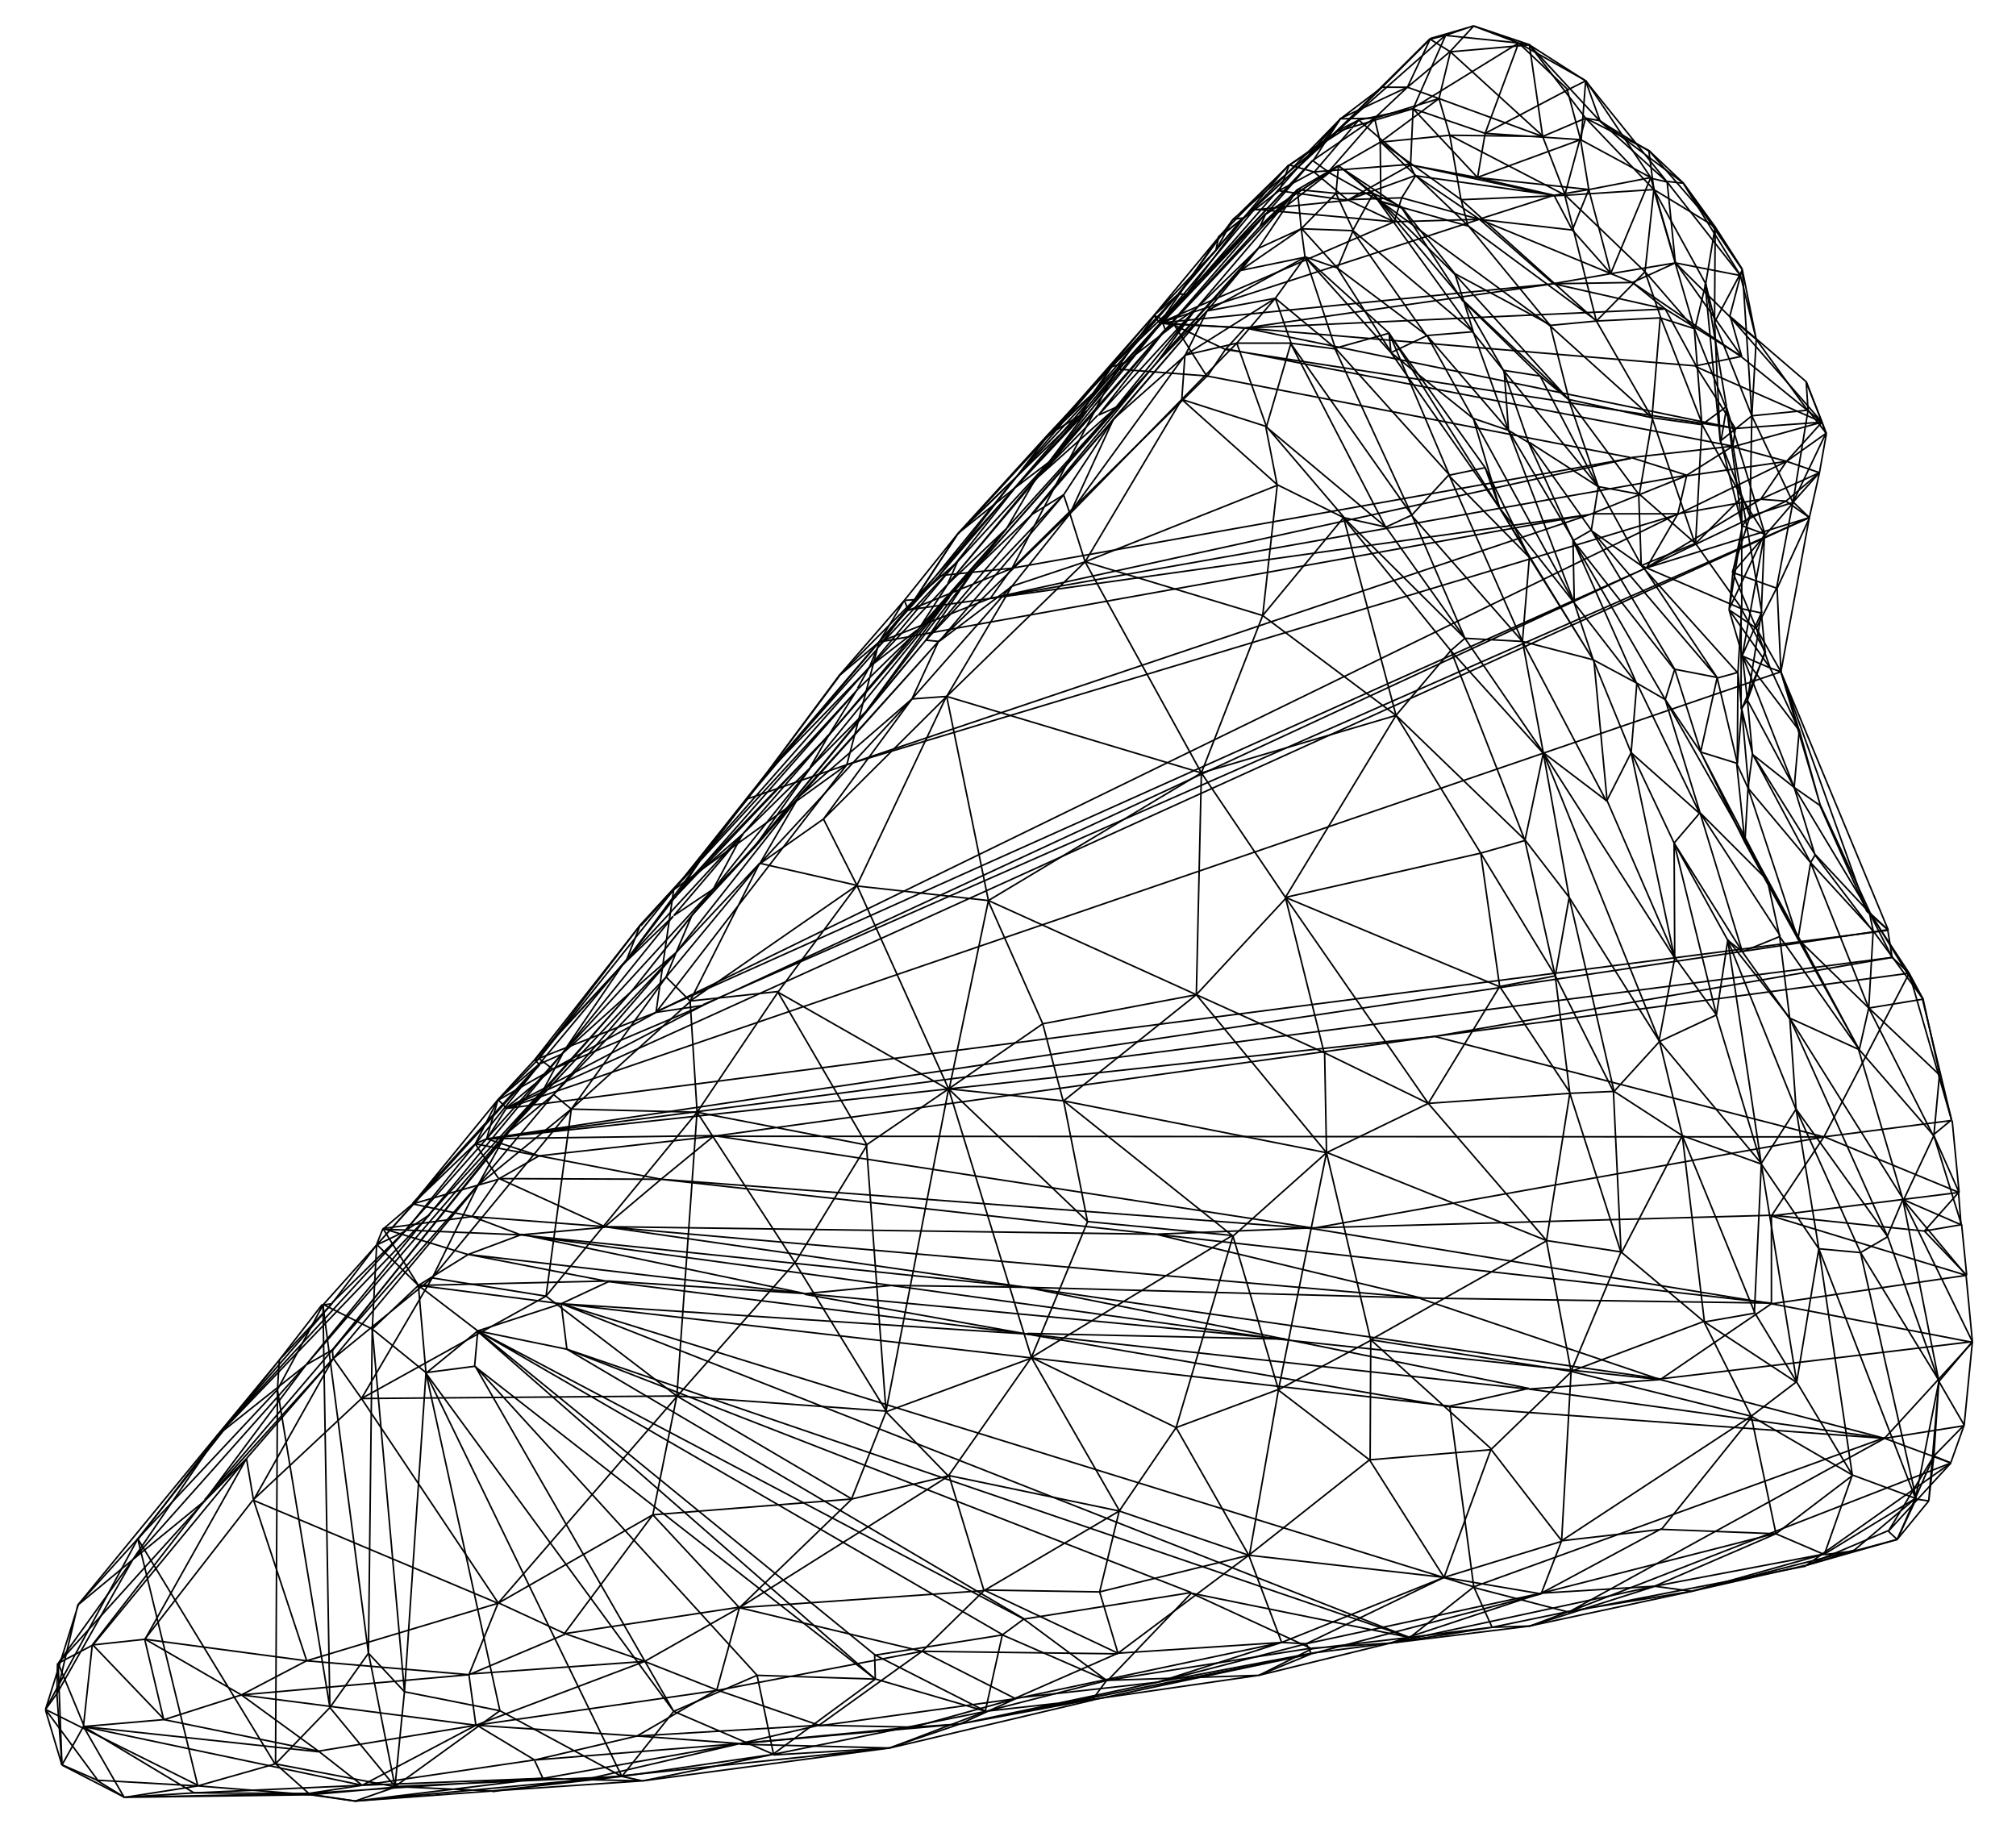
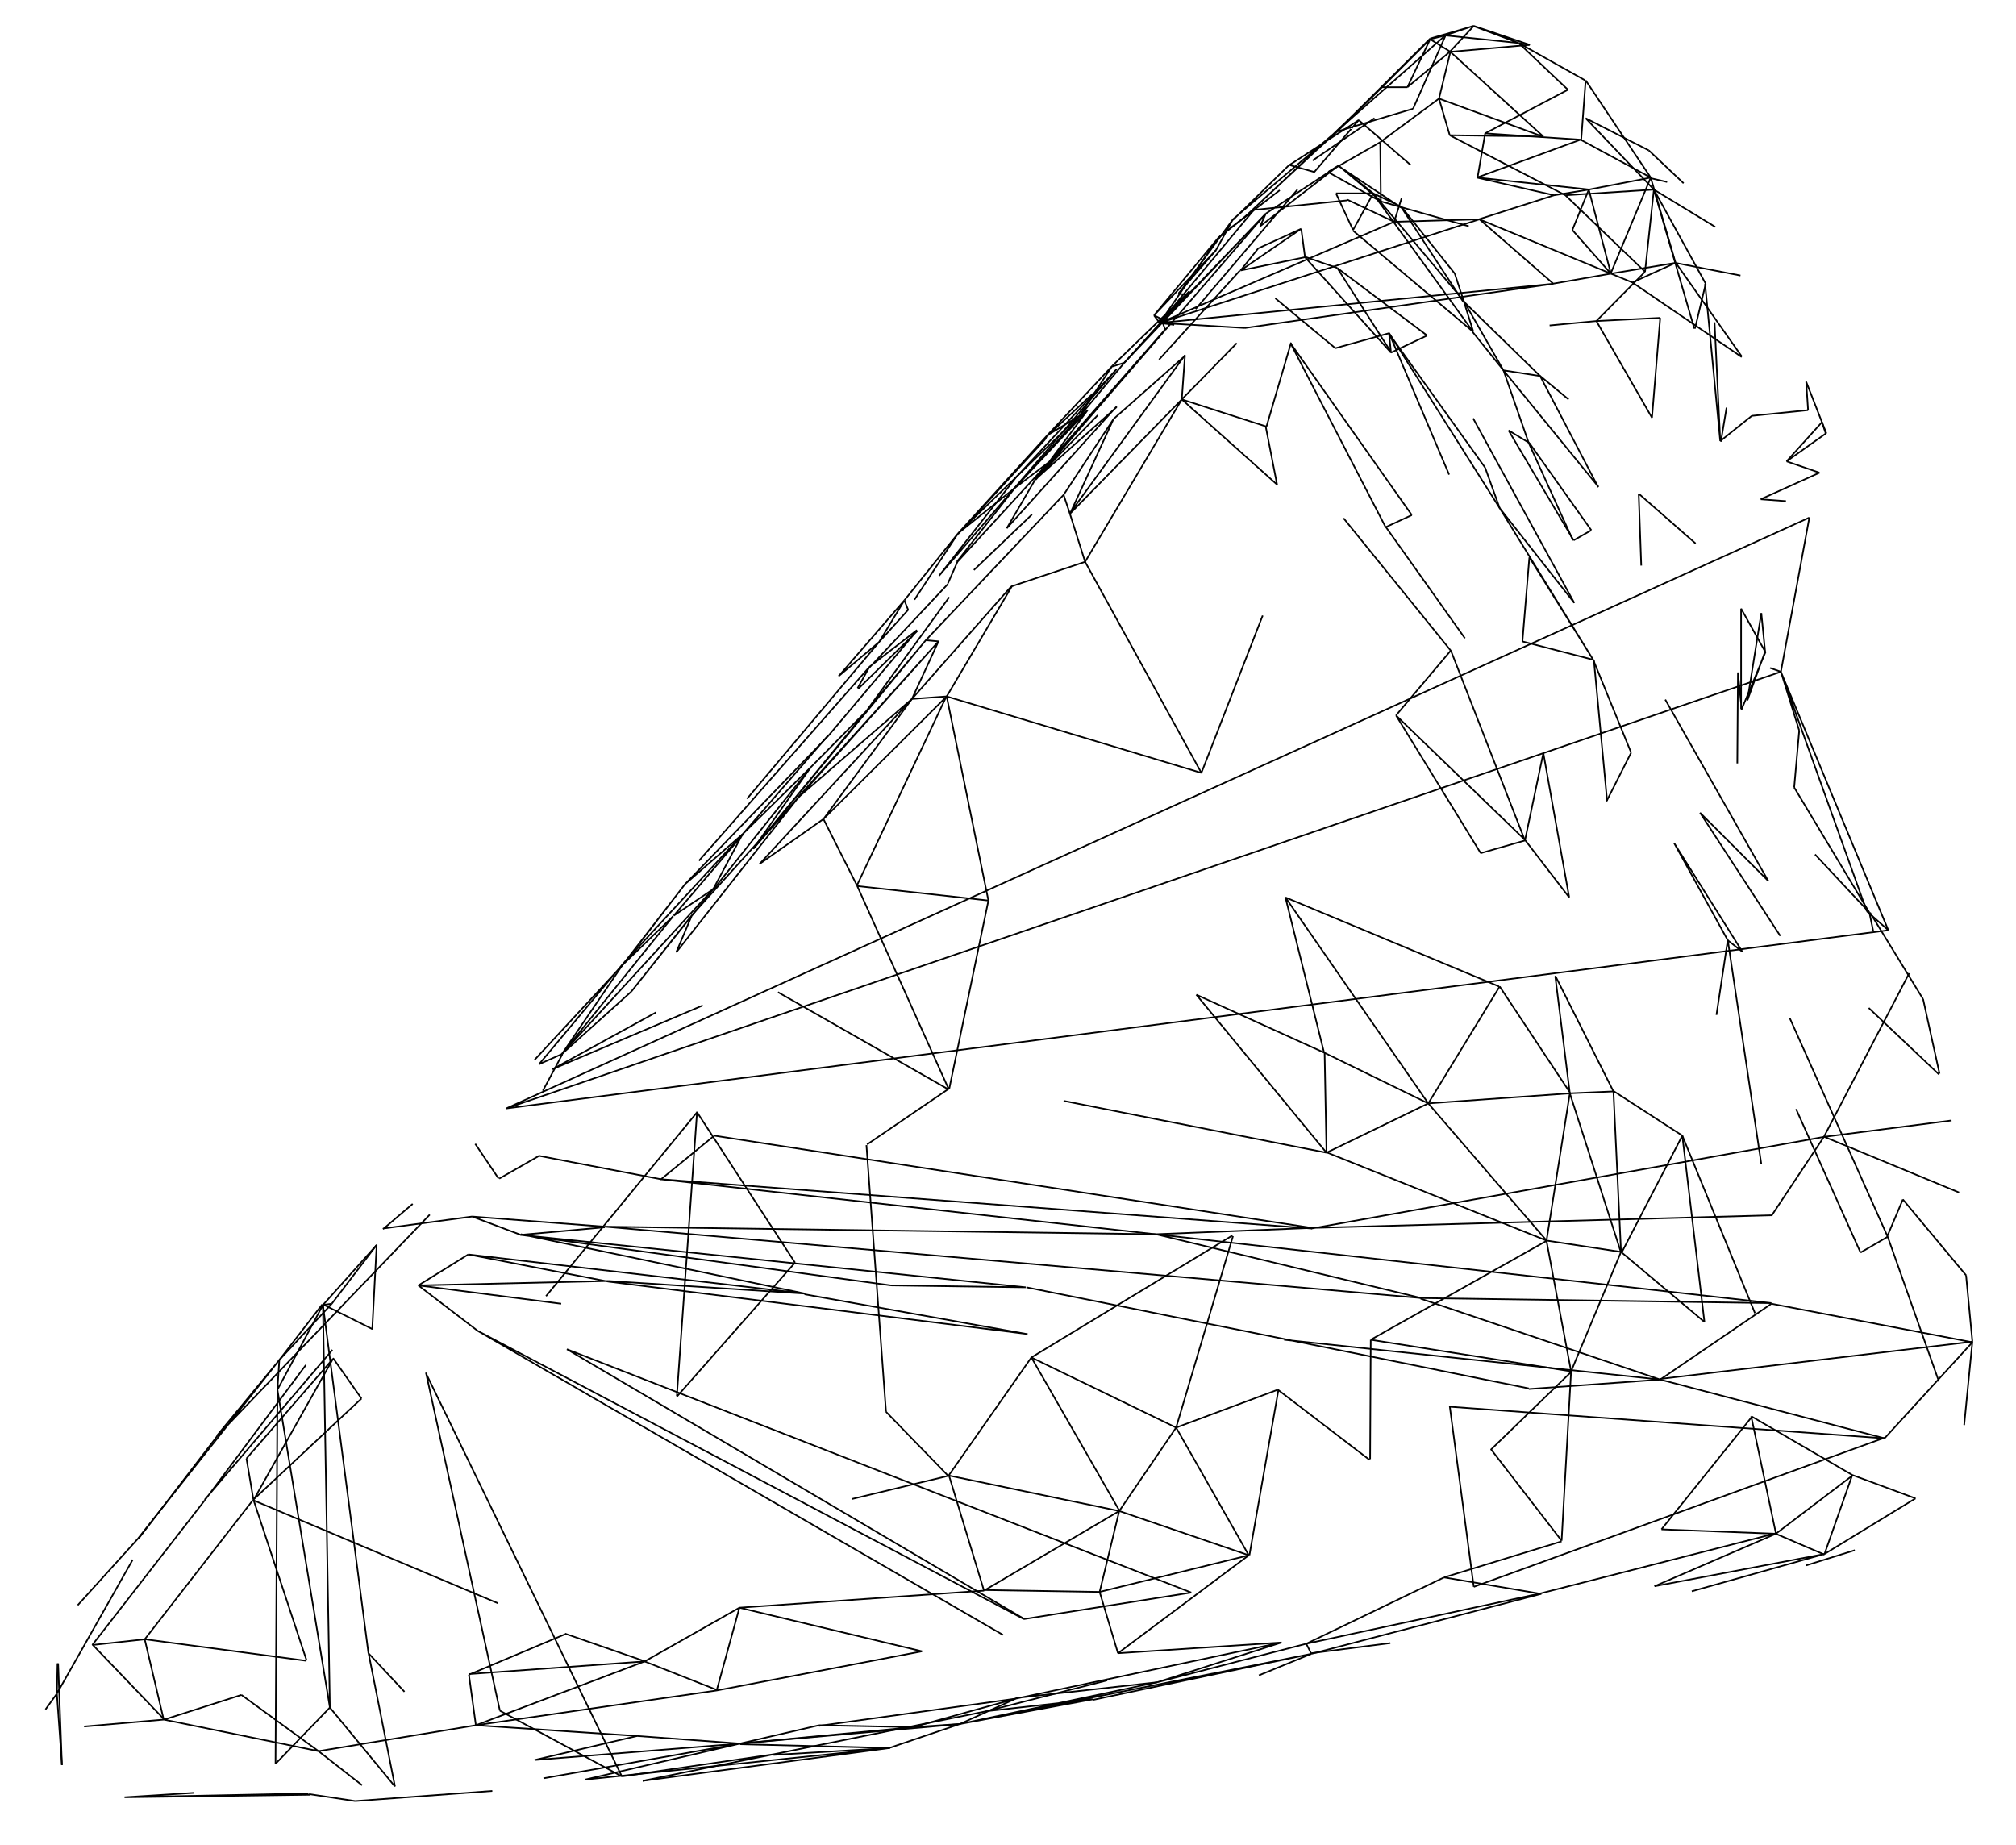
<svg xmlns="http://www.w3.org/2000/svg" version="1.1" id="Layer_1" x="0px" y="0px" width="319px" height="292px" viewBox="0 0 319 292" style="enable-background:new 0 0 319 292;" xml:space="preserve">
  <style type="text/css">

	.st0{fill:none;stroke:#010101;stroke-width:0.25;stroke-miterlimit:10;}

</style>
  <g>
-     <path class="st0" d="M278.7,184.2l-12.5-4.5 M252.6,50.8l-21.4-19.2 M231.2,31.6l1.1,4.2 M232.4,35.8l20.3,15 M195.7,54.3l6.1-7.1    M201.8,47.2l-14.3,9 M187.5,56.2l8.2-1.9 M237.3,156.1l8.9-1.7 M246.1,154.4L234.3,135 M234.3,135l3,21.1 M84.6,167.7L99.1,152    M99.1,152l2.2-5.6 M101.3,146.4l-16.7,21.3 M283.2,161.1l-9.8-12.4 M266.4,29l5,6.9 M271.4,35.9l4.3,6.7 M275.7,42.7L266.4,29    M251.4,30l-1.3-7.9 M271.3,51l5.9,14.8 M277.9,53.7l-0.7,12.1 M275.6,56.4l-12.1-7.5 M263.5,48.9l-5.2-4.2 M269.3,67.2L268.3,86    M286.3,81.9l-3.7-2.6 M287.9,74.8l-5.3,4.5 M286.3,81.9l1.6-7.1 M281.8,106.3l-0.6-13.2 M277.9,99.4l3.2-6.3 M281.8,106.3   l-3.9-6.9 M286.3,81.9l-25.9,8 M282.6,79.3l-22.2,10.6 M260.4,89.9l-149.2,69.2 M103.8,160.2l7.4-1.1 M260.4,89.9l-156.6,70.2    M286.3,81.9l-175.1,77.1 M227,164l72.4-12.5 M302.1,154l-2.7-2.5 M227,164l75.1-10 M77,180.2l35.9-0.5 M85.3,182.9l27.7-3.1    M77,180.2l8.3,2.7 M269.9,44.9l3.3,19.5 M276.5,110.8l-1,1.4 M275.6,112.2l1.7,7.1 M277.3,119.3l-0.8-8.5 M275.6,112.2l1.1,12.5    M305.2,237.5l-5,6.1 M252.9,77l-10.9-7 M258.1,119.1l6.9,32.6 M265,151.6l-0.1-18.2 M264.9,133.4l-6.8-14.4 M293.1,233.4   l-5.3-35.8 M284.3,218.7l3.5-21.1 M293.1,233.4l-8.8-14.7 M294.4,198.2l8.8,38.9 M306.8,218.6l-3.7,18.5 M294.4,198.2l12.5,20.4    M287.8,197.6l15.3,39.5 M287.8,197.6l6.5,0.6 M277.6,207.8l1.1-23.6 M284.3,218.7l-6.6-10.9 M278.7,184.2l5.6,34.5 M238.7,68.1   l-12.9-15 M233.1,66.2l-7.3-13.1 M238.7,68.1l-5.6-1.9 M225.7,53.1l7.3-0.6 M233.1,52.5l5.6,15.6 M284.7,115.6l-4.6-9.9    M280.1,105.7l-4.4-1.9 M284.7,115.6l-9-11.9 M65.3,190.5L78.8,174 M78.8,174l-3.6,7 M75.2,181l-9.9,9.5 M213.2,31.7l-10.7-1.5    M207.9,27.2l5.3,4.4 M207.9,27.2l-5.4,2.9 M203.9,26.2l-11.2,11.4 M211.8,26.2l-6.5,3.8 M205.3,30l6.1,0.6 M211.4,30.6l0.4-4.4    M231.8,101l9.1,0.5 M240.9,101.5l-17.5-19.9 M223.4,81.5l8.4,19.5 M237.3,80.4l-4.2-14.3 M220.1,55.8l13,10.4 M237.3,80.4   l-17.2-24.6 M200.4,67.5l12.3,14.4 M212.6,81.9l6.7,1.5 M219.3,83.4l-19-15.9 M212.6,81.9l-10.5-5.2 M199.8,97.4l2.3-20.6    M212.6,81.9l-12.8,15.5 M212.6,81.9l19.2,19.1 M263.8,28.8l11.6,14.8 M265.1,41.6l-1.3-12.8 M201.8,47.2l2.5,7.1 M204.2,54.3   l7,0.9 M276.9,81.7l6.8-2.2 M277.2,65.8l6.5,13.7 M276.9,81.7l0.3-15.9 M269.3,67.2l-7.9-1.1 M261.4,66.1l6.8,19.9 M248.2,63.2   l11.1,15 M259.4,78.2l2.1-12.1 M248.2,63.2l13.2,2.9 M248.8,36.4l-2.9-5.5 M134.8,237.2l-27.7-16.3 M140.2,223.4l-5.5,13.9    M107.1,220.9l33.2,2.4 M9.2,263.2l4.1,9.9 M14.6,260.3l-1.4,12.9 M9.2,263.2l5.5-2.9 M32.5,237.4L21,246.8 M9.2,263.2L21,246.8    M32.5,237.4L9.2,263.2 M306,179.7l-4.8,10.2 M306,179.7l4.4,14.2 M310.3,193.8l-9.2-4 M34.4,227.2L21,246.8 M12.3,254l22-26.8    M21,246.8l-8.7,7.2 M261.8,251l-41.8,9 M242.1,257.3l19.8-6.3 M242.1,257.3l-22,2.7 M9.8,279.3l-2.6-8.7 M7.2,270.5l8.2,11.1    M15.4,281.7l-5.5-2.4 M159.3,83.6l-9.3,8.8 M150,92.4l-4.8,7.4 M145.1,99.8l14.2-16.2 M271.4,35.9l-10.5-12.1 M218.5,31.9   l26.7,19.6 M245.3,51.5l-12.9-15.7 M234.1,34.7l-12.3-3.4 M221.8,31.3l2.2-3.5 M234.1,34.7l-10.1-6.9 M223.9,27.8l-10.8,3.9    M213.2,31.7l10-5.6 M223.9,27.8l-0.8-1.7 M221.8,31.3l-8.6,0.3 M207.9,27.2l15.3-1.2 M135.8,109l-29.1,33.1 M106.7,142.1   l24.4-25.7 M131.1,116.4l4.6-7.4 M135.8,109l-25.1,27.3 M110.7,136.3l-3.9,5.8 M110.7,136.3l10.4-13.7 M121.1,122.6L107.3,140    M107.3,140l3.4-3.7 M118.3,126.4l-11,13.6 M242,7.1l8.9,11.6 M150.1,94.5l9.2-10.9 M150.1,94.5l-5,5.3 M209.9,182.4l-7.6,37.5    M202.3,219.9l14.6-7.8 M209.9,182.4l7,29.7 M195.1,195.6l14.8-13.2 M202.3,219.9l-7.2-24.3 M189.3,157.4L165,162 M165,162   l3.2,12.1 M189.3,157.4l-21,16.8 M168.3,174.2l3.8,19.2 M172.1,193.3l22.9,2.2 M85.3,168.4l-20,22 M59.6,197l5.8-6.5 M59.6,197   l25.8-28.5 M59.6,197l4.6-2.2 M64.2,194.7l21.2-26.3 M66.2,203.4l-6.6-6.5 M60.6,194.4l-1,2.5 M66.2,203.4l-5.6-9 M48.4,216   l-14.1,11.2 M21,246.8L48.4,216 M245.3,51.5l3,11.8 M261.4,66.1l-16.2-14.6 M214.1,36.5l-8.2-0.3 M211.6,42.4l-5.7-6.3 M214.1,36.5   l-2.5,6 M183.4,56.9l15.7-17.6 M199.1,39.3l-9.9,9.6 M183.4,56.9l5.8-8 M189.2,48.9l-4.8,3.3 M184.4,52.2l-10.6,13.5 M173.8,65.7   l15.4-16.8 M173.8,65.7l2.9-1.3 M189.2,48.9l-12.5,15.4 M273.4,148.8l10.8,26.8 M263.5,110.7l-4.5-2.6 M57.3,282.5l27.2-4    M84.6,278.5l-9.3-5.6 M75.3,273l-18,9.5 M57.3,282.5l28.6-1.1 M85.9,281.4l-1.3-2.8 M231.8,101l-2.3,2 M229.6,103l14.6,16.2    M244.2,119.1L231.8,101 M202.1,76.8l-30.4,12.1 M171.7,88.9l28.1,8.5 M135.6,140.1l-15.4-3.5 M109.2,158.4l26.4-18.3" />
-     <path class="st0" d="M109.2,158.4l11-21.8 M109.2,158.4l13.9-1.5 M135.6,140.1L123.1,157 M109.2,158.4l1.1,17.5 M110.3,176l12.8-19    M125.8,199.8l11.4-18.6 M306.8,218.6l-5.7-28.8 M306.8,218.6l5.3-6.3 M301.1,189.8l11,22.5 M243.9,252.1L220,260 M243.9,252.1   l17.9-1.1 M267.7,251.8l-25.7,5.5 M261.8,251l5.9,0.8 M172.9,62.3l-7.5,7.2 M186.5,46.5l-13.6,15.8 M165.4,69.5l21.1-23    M182.6,49.9l-17.2,19.6 M160.8,75.5l21.8-25.6 M165.4,69.5l-4.6,6 M138.8,102.6l5.9-7.7 M121.1,122.6l17.7-19.9 M121.1,122.6   l23.6-27.6 M121.1,122.6l16.5-17 M138.8,102.6l-1.2,2.9 M275.6,78.7l-2.4-14.2 M279.2,84.5l-3.7-5.9 M273.2,64.5l6.1,20.1    M276.9,81.7l-1.3,1.6 M272.2,69.8l4.7,11.9 M275.7,83.3l-3.4-13.4 M268.3,86l7.3,10.3 M275.6,78.7l0,17.6 M268.3,86l7.3-7.3    M259.7,89.5l8.5-3.5 M275.5,96.3l-15.8-6.8 M273.6,96.5l6.5,9.2 M275.7,103.7l-2.1-7.2 M276.5,110.8l-0.8-7.1 M283.9,124.6   l-7.4-13.8 M275.7,103.7l8.2,20.9 M274.9,120.8l0.7-8.5 M276.6,124.7l-1.8-3.9 M279.7,139.4l4.8,9.1 M279.7,139.4l-3.6-6.1    M276.1,133.3l8.4,15.3 M223,259.1L88.8,206.3 M88.8,206.3l144.4,44.8 M233.2,251.1l-10.1,8 M203.3,211.9l-75.9-7.2 M127.4,204.7   l13.7-1.3 M141,203.4l62.2,8.6 M248.9,85.5l10.1,22.7 M248.9,85.5l14.6,25.2 M271.7,107.2l-6.7-1.3 M265,105.9l4.1,13 M269.1,119   l2.6-11.7 M269.1,119l5.8,1.8 M271.7,107.2l3.2,13.5 M248.9,85.5l0.2,9.9 M249.1,95.4l9.9,12.8 M249.1,95.4l3,9 M252.1,104.4   l6.9,3.7 M110.7,136.3L99.1,152 M99.1,152l7.6-10 M57.3,282.5l-44.1-9.3 M30.7,283.7l26.6-1.2 M30.7,283.7l-17.5-10.5 M78.8,174   l6.5-5.6 M84.6,167.7l0.7,0.7 M78.8,174l5.8-6.3 M284.2,175.5l-1-14.4 M310.3,193.8l-5.8,1 M311.2,201.8l-0.8-8 M311.2,201.8   l-6.7-7 M306.8,218.6l-1.6,18.8 M306.8,218.6l-0.8,11.8 M306,230.4l-0.8,7.1 M305.2,237.5l-2.1-0.3 M298.2,227.6l12.6-2    M310.8,225.5l-2.1,5.9 M308.7,231.5l-10.5-3.9 M253.2,19.2l7.7,4.7 M199.4,35.8l5.9-5.8 M184.4,52.2l15-16.4 M205.3,30l-20.9,22.2    M229.4,21.4l1.8,10.3 M218.4,22.5l11-1.1 M231.2,31.6l-12.8-9.2 M207.7,25.4l-7.4,8.5 M207.7,25.4l2.5,1.8 M210.2,27.2l-9.9,6.7    M188.2,46.1l19.5-20.7 M200.3,33.8l-12.1,12.2 M177.9,57.4l6-6.5 M172.1,64.9l5.8-7.5 M183.9,50.9l-11.8,14 M151.5,88.9   l-12.7,13.7 M144.7,94.9l6.8-6 M223.4,81.5l5.9-6.4 M223.4,81.5l-12.2-26.4 M211.3,55.1l18,20 M229.3,75.2L235,74 M242,88.2   l-12.8-13 M235,74l7,14.2 M265.5,81.3l-161.6,78.8 M103.8,160.2L134,121 M134,121l131.5-39.6 M95.7,194.1l-16.7-7.6 M78.9,186.5   l25.7,0.1 M104.6,186.6l-8.9,7.5 M311.2,201.8l-30.8,4.5 M280.3,206.3l0-13.9 M280.3,192.4l30.8,9.4 M250.9,12.8L242,7.1    M253.2,19.2L242,7.1 M250.9,12.8l2.3,6.4 M277.9,53.7l-4.2-3.5 M294.2,166.1l-14.4-26.7 M281.6,148.2l-1.9-8.7 M294.2,166.1   l-12.6-17.9 M284.5,148.6l9.7,17.5 M295.7,159.5l-1.5,6.6 M284.5,148.6l11.2,10.9 M284.2,175.5l-5.5,8.6 M287.8,197.6l-3.6-22.1    M287.8,197.6l-9.1-13.4 M301.1,189.8l-7-23.7 M283.2,161.1l18,28.7 M283.2,161.1l11,5 M298.7,195.7l-14.5-20.2 M281.2,93.1   l5.1-11.1 M286.3,81.9l-2.6-2.5 M283.7,79.5l-2.6,13.6 M304.5,194.8l-24.1-2.5 M280.3,192.4l29.6-3.7 M304.5,194.8l5.5-6.2    M65.3,190.5l13.6-3.9 M78.9,186.5l-4.2,6 M65.3,190.5l9.4,2 M64,267.7l15.1,3 M79.1,270.7l-16.6,12 M64,267.7l-1.5,15 M64,267.7   l-5.1-57.4 M58.9,210.3l8.5,6.9 M67.4,217.3L64,267.7 M158.6,258.7l-2.7,12.1 M156,270.8l-17.5-8.9 M138.5,261.9l20.2-3.2    M156,270.8l-17.4-5.1 M138.5,265.7l-0.1-3.9 M175.1,265.9l-16.5-7.2 M158.6,258.7l3.4-2.5 M162,256.2l13.1,9.7 M89.7,213.5   l-14.1-2.9 M75.6,210.6l13.2-4.3 M88.8,206.3l0.9,7.2 M308.8,177.2l-6.7-23.2 M308.8,177.2l-4.6-19.1 M304.3,158.1l-2.2-4.1    M244.2,119.1l-3.3-17.7 M244.2,119.1l10,7.6 M240.9,101.5l13.3,25.3 M191,49.2l-27.7,32.2 M163.3,81.4l12.9-15.1 M191,49.2   l-14.8,17.1 M191,49.2l-7.5,7.7 M183.4,56.9l-20.2,24.5 M154.1,90.2l29.4-33.3 M176.7,64.4l-22.6,25.8 M176.7,64.4l6.7-7.4    M163.2,214.8l-13.1-42.5 M150.1,172.3l-9.9,51 M140.2,223.4l23-8.5 M228.5,249.6l-30.9-3.5 M197.6,246.1l5.2,13.8 M202.8,259.9   l25.7-10.3 M19.7,284.4l-4.4-2.7 M15.4,281.7l15.9,0.9 M31.3,282.6l-11.5,1.8 M300.2,243.6l-14.4,4.1 M285.8,247.7l13-5.5    M300.2,243.6l-1.4-1.3 M287.9,74.8l1.1-6.2 M288.9,68.6l-5.2,10.9 M283.7,79.5l4.1-4.6 M286.1,64.9l-2.4,14.6 M286.1,64.9l2.9,3.7    M269.9,44.9l1.5,6.1 M271.3,51l0.1-15.1 M271.4,35.9l-1.5,9 M268.1,52l-5.4-1.7 M262.8,50.3l6.6,16.9 M269.3,67.2L268.1,52    M128.3,121.4l21.9-26.9 M131.1,116.4l19-21.9 M131.1,116.4l-2.9,5 M156.4,142.5l32.9,14.9 M165,162l-8.7-19.6 M113.4,267.4   l16.2,5.6 M100.8,274.7l12.6-7.3" />
-     <path class="st0" d="M129.6,273l-28.8,1.7 M90.4,175.5l19.9,0.5 M90.4,175.5l18.8-17 M67.9,192.2L48.4,216 M67.9,192.2l17.9-19.6    M85.9,172.6L48.4,216 M57.2,221.3l21.6,32.3 M78.8,253.7l28.3-32.7 M57.2,221.3l49.9-0.4 M203.4,142l17.5-28.8 M220.9,113.2   l-30.8,9.1 M190.1,122.3l13.3,19.7 M192.8,37.6l-0.4,2 M192.4,39.6l11.5-13.5 M277.9,53.7l-2.5-10.1 M275.7,42.7l2.2,11    M275.7,42.7l-0.3,0.9 M252.6,50.8l-5-19.9 M247.7,30.9l-16.5,0.7 M232.4,35.8l-13.9-13.3 M217.6,18.7l10.1-3.1 M227.7,15.6l-5-1.8    M222.7,13.8l-5.2,4.9 M308.8,177.2l-2.9,2.4 M306,179.7l4,9 M310,188.7l-1.1-11.4 M308.8,177.2l-2-7.3 M306,179.7l0.9-9.7    M310.3,193.8l-0.4-5.2 M259,108.1l9.9,20.5 M269,128.6l-5.5-17.9 M277.9,53.7l8.1,11.2 M218.5,31.9l11.6,11.4 M230.2,43.3   l15.1,8.1 M306,230.4l2.7,1.1 M306,230.4l4.8-4.9 M298.8,242.3l9.9-10.8 M298.8,242.3l7.2-11.9 M98.4,281.1l-20.5,2.3 M62.5,282.7   l35.9-1.6 M62.5,282.7l15.4,0.7 M267.7,251.8l-19.6,3.2 M248.2,255.1l37.6-7.3 M260.9,23.8l0.8,6.2 M119.2,134.3l-6.2,6.3    M112.9,140.6l-3.4,4.2 M119.2,134.3l-9.7,10.5 M80.1,179.4l19.8-22.5 M99.9,156.9l-14,15.7 M85.9,172.6l-5.8,6.8 M85.9,281.4   L56.2,285 M56.2,285l36.4-3.4 M85.9,281.4l6.7,0.2 M77.9,283.4l23.8-1.6 M92.6,281.6l-14.7,1.9 M92.6,281.6l9.1,0.2 M49.1,284   l-5.5-4.9 M43.5,279.1l18.9,3.6 M49.1,284l13.4-1.2 M300.2,243.6l3-6.4 M303.1,237.1l-9.7,8.2 M293.5,245.4l6.7-1.8 M243.9,252.1   l19-10.2 M262.9,242l-15.7,1.8 M247.1,243.8l-3.2,8.3 M99.1,152l-0.6,0.7 M252.9,77l6.8,12.4 M251.8,83.9l1.1-6.9 M259.7,89.5   l-8-5.6 M304.3,158.1l-8.5,1.4 M296.4,147.3l7.9,10.8 M295.7,159.5l0.7-12.2 M294.2,166.1l11.8,13.6 M251.8,83.9l19.9,23.3    M265,105.9l-13.2-22 M263.5,110.7l1.5-4.8 M269.1,119l-5.6-8.3 M258.1,119.1l10.8,9.6 M258.1,119.1l0.9-10.9 M269,128.6l-4.1,4.8    M266.2,179.7l-3.6-14.9 M262.6,164.8l16.1,19.3 M265,151.6l-2.5,13.2 M262.6,164.8l9-4.2 M271.6,160.6l-6.5-9 M278.7,184.2   l-7.1-23.5 M277.6,207.8l-8,1.4 M269.6,209.1l14.6,9.6 M252.9,77l6.5,1.2 M252.9,77l-4.7-13.8 M271.7,107.2l-11.9-17.8 M275,106.4   l0.6-10.1 M259.7,89.5l15.2,16.9 M105.4,154.6l-15,20.9 M105.4,154.6l3.8,3.8 M87.6,173.2l2.8,2.3 M87.6,173.2l17.8-18.6    M107,150.7l-26.9,28.7 M99.9,156.9l7.1-6.2 M75.7,187.4l11.9-14.2 M80.1,179.4l7.5-6.2 M75.7,187.4l4.4-8 M86.4,205.1l4-29.6    M68.4,202.2l22-26.7 M86.4,205.1l-18.1-2.9 M9.8,279.3l9.9,5.1 M160.1,92.8l-11.5,8.7 M169.3,81.3l-9.2,11.5 M148.5,101.5   l20.7-20.2 M190.1,122.3l-0.8,35.1 M189.3,157.4l14.2-15.3 M190.1,122.3l-33.7,20.2 M279.2,84.5l-5.6,11.9 M273.6,96.5l2.1-13.2    M279.2,84.5l-3.5-1.3 M275.7,103.7l3.5-19.2 M279.2,84.5L278.7,97 M278.7,97l-3,6.7 M105.4,154.6l1.6-3.9 M107,150.7l-19.4,22.5    M90.4,175.5l-14.7,12 M75.7,187.4l-7.3,14.8 M283.9,124.6l-6.7-5.3 M277.3,119.3l9.9,15.9 M283.9,124.6l3.3,10.7 M168.3,78.3   l-19.7,23.2 M34.4,227.2l29.8-32.5 M64.2,194.7l-11.7,11.5 M52.5,206.3l-18.1,20.9 M57.3,282.5l-8.5,1.3 M48.8,283.8l37.1-2.4    M30.7,283.7l18.1,0.1 M107.1,220.9l-3.8,18.8 M134.8,237.2l-31.5,2.5 M89.4,258.5l27.7-4.2 M103.3,239.7l-14,18.8 M103.3,239.7   l13.7,14.7 M103.3,239.7l-24.5,14 M89.4,258.5l-10.6-4.9 M176.9,261.6l-21.2-10 M155.7,251.7l-9.8,9.6 M145.9,261.3l31,0.4    M160.7,268.8l-14.8-7.5 M145.9,261.3L129.6,273 M275,106.4l-3.3,0.9 M48.4,216l4.2-2.4 M52.6,213.6l33.2-41 M57.2,221.3l29.2-16.2    M86.4,205.1l20.7,15.8 M78.8,253.7L74.2,265 M225.7,53.1l-11.7-16.6 M233.8,28.1l-10.6-2 M223.6,17.2l10.2,10.9 M223.6,17.2   l-0.4,8.9 M223.2,26.1l22.8,4.9 M245.9,30.9l-22-3.1 M218.4,22.5l-0.9-3.8 M217.6,18.7l-7.4,8.5 M250.9,18.7l-6.8,2.9 M244.1,21.6   l3.6,9.3 M250.9,18.7l-3.3,12.2 M278.7,97l-3.2-0.7 M275.6,78.7l3.2,18.3 M277.9,99.4l2.2,6.3 M273.6,96.5l4.3,2.9 M286.5,136.5   l-9.2-17.2 M287.2,135.3l-0.7,1.2 M235,21.1l5.3-14.3 M223.6,17.2l11.4,3.9 M240.3,6.8l-16.7,10.3 M244.1,21.6L242,7.1 M262.8,50.3   l-2.5-7.3 M260.3,43l7.8,9 M274.2,90.6l-0.6,5.9 M275.7,83.3l-1.5,7.3 M199.2,265.1l-24.1,0.8 M175.1,265.9l32.4-5.1 M199.2,265.1   l8.4-4.2 M172.9,268.9l26.3-3.8 M175.1,265.9l-2.2,3 M31.3,282.6l12.3-3.5 M31.3,282.6l17.8,1.4 M101.7,281.8l-3.3-0.7    M137.6,105.5l13.8-16.6 M118.3,126.4l2.8-3.8 M132.7,107l-11.6,15.6 M118.3,126.4l14.5-19.4 M172.9,62.3l3.1-4.4 M186.5,46.5   L176,57.9 M82.4,195.4l-8.3,3.1 M60.6,194.4l13.4,4.1 M82.4,195.4l-21.8-0.9 M101.3,146.4l5.2-5.6 M106.6,140.8l-21.3,26.7    M101.3,146.4l-16.1,21.1 M77,180.2l1.8-6.2 M75.2,181l1.8-0.8 M191,59.5l67,12.9 M258.1,72.5l-97.9,17.4 M160.2,89.9L191,59.5" />
-     <path class="st0" d="M160.6,77.2l-9.2,11.7 M151.5,88.9L166,73.1 M166,73.1l-5.4,4.1 M295.8,144.4l0.6,2.9 M304.3,158.1l-8.4-13.7    M211.6,42.4l8.5,13.3 M135.8,109l9.4-9.2 M145.1,99.8l-14,16.6 M117.5,132l13.6-15.7 M128.3,121.4L117.5,132 M106.6,144.9l6.4-4.3    M117.5,132l-4.6,8.6 M106.6,144.9l11-12.9 M207.5,261.7l36.4-9.5 M207.5,261.7l-0.8-1.6 M206.7,260.1l37.2-8 M228.5,249.6   l-21.8,10.5 M206.7,260.1l-3.9-0.2 M174,251.9l-18.3-0.3 M174,251.9l2.9,9.7 M177.1,239.1l-3.1,12.8 M155.7,251.7l21.4-12.6    M312.1,212.3l-49.4,5.9 M280.3,206.3l31.8,6.1 M280.3,206.3l-17.6,12 M224.9,205.4l-42-10.1 M182.8,195.3l97.5,10.9 M224.9,205.4   l55.4,0.8 M207.6,194.3l-24.7,1 M182.8,195.3l-78.3-8.7 M104.6,186.6l103,7.8 M51.1,206.5l1.1,63.8 M51.1,206.5l-7.2,13.4    M43.9,219.9l8.3,50.3 M89.7,213.5l98.8,38.5 M162,256.2l26.5-4.2 M89.7,213.5l72.4,42.7 M183.5,51.1l15-18 M192.8,37.6l-9.3,13.5    M198.5,33.1l-5.7,4.5 M210.2,27.2l8.2-4.7 M218.4,22.5l0.1,9.4 M232.4,35.8l-13.8-3.9 M243.7,59.5l-12.1-11.8 M231.6,47.6l6.3,11    M237.9,58.6l5.8,0.9 M275.4,43.6l-10.3-2 M283.9,124.6l0.8-9 M252.9,77l-15-18.4 M237.9,58.6l4,11.5 M98.4,281.1l24-3.5    M122.4,277.6l-20.7,4.2 M43.9,219.9l0.3-4.7 M44.2,215.2l6.8-8.8 M140.8,276.6l-18.4,1.1 M122.4,277.6l33.6-6.8 M189.3,157.4   l20.6,25 M209.9,182.4l-0.3-15.8 M209.6,166.6l-20.3-9.2 M216.9,212l27.9-15.7 M244.7,196.3l-34.9-14 M183.4,56.9l12.8-14.1    M199.1,39.3l-2.8,3.5 M252.6,50.8l-7.4,0.7 M242,70.1l9.8,13.8 M248.9,85.5l-7-15.4 M251.8,83.9l-2.8,1.6 M160.6,77.2l11.5-12.3    M170.8,65.9l1.3-1 M160.6,77.2l10.2-11.3 M172.1,64.9l-6.1,8.2 M219.8,52.7l9.5,22.4 M211.3,55.1l8.6-2.4 M249.1,95.4l-11.8-15    M252.1,104.4l-14.8-24 M216.9,212l31.7,5 M244.7,196.3l3.9,20.7 M203.4,142l22.6,32.6 M203.4,142l33.8,14.1 M237.3,156.1   L226,174.6 M209.9,182.4l16.1-7.8 M226,174.6l-16.4-8 M203.4,142l6.1,24.5 M277.2,65.8l8.9-0.9 M169.3,81.3l-1-3 M211.6,42.4   l14.1,10.6 M260.9,23.8l-10-5.1 M250.9,18.7L261.7,30 M38.2,268.2l12.2,8.9 M26,272.1l12.2-3.9 M50.4,277.1l-24.5-5 M14.6,260.3   l17.8-22.9 M26,272.1l-11.3-11.8 M26,272.1l-12.7,1.1 M102,262.9l-27.8,2 M74.2,265l1.1,8 M102,262.9L75.3,273 M89.4,258.5   l12.7,4.4 M74.2,265l15.2-6.4 M109.5,144.8l-9.6,12.1 M109.5,144.8l-2.5,5.9 M112.9,140.6l-13,16.3 M117.5,132l-19,20.6    M98.5,152.7l8-7.7 M166,73.1l18.3-20.9 M163.8,75.9l2.2-2.8 M184.4,52.2l-20.5,23.7 M163.8,75.9l12.9-11.5 M163.8,75.9l9.9-10.2    M159.3,83.6l17.4-19.3 M159.3,83.6l4.5-7.7 M150,92.4l-12.4,13.2 M137.6,105.5l7.5-5.8 M223.4,81.5l-19.2-27.2 M204.2,54.3   l15.1,29.2 M219.3,83.4l4.1-1.9 M200.4,67.5l3.9-13.3 M231.8,101l-12.5-17.6 M242,88.2l-1.1,13.3 M240.9,101.5l11.2,2.9    M252.1,104.4L242,88.2 M254.3,126.7l-2.1-22.3 M188.2,46.1l-10.3,11.3 M177.9,57.4l22.3-23.5 M183.9,50.9l16.3-17 M187.7,46.6   l-1.2-0.1 M176,57.9l11.7-11.3 M288.7,245.9l4.4-12.5 M281,242.7l7.7,3.3 M281,242.7l12.1-9.2 M303.1,237.1l-10-3.7 M288.7,245.9   l14.4-8.8 M262.9,242l18.2,0.7 M277.1,224.1l3.9,18.5 M262.9,242l14.3-17.8 M243.9,252.1l37.2-9.5 M274.9,120.8l0.1-14.4    M182.6,49.9l9.8-10.3 M192.8,37.6l-10.2,12.3 M144.7,94.9l6.9-10.5 M151.6,84.4L143.1,95 M182.6,49.9l0.9,1.2 M183.5,51.1l2.3,0.3    M182.6,49.9l3.1,1.5 M221.8,31.3l-1.2,3.8 M220.6,35.1l-7.4-3.5 M59.6,197l-0.7,13.4 M58.9,210.3l-7.8-3.9 M59.6,197l-8.5,9.5    M229.6,103l-17-21 M220.9,113.2l20.4,19.7 M241.3,133l-11.7-30 M220.9,113.2l8.7-10.3 M234.3,135l7-2 M220.9,113.2l13.4,21.8    M229.5,8.2L242,7.1 M233.2,4.1l-3.7,4 M233.2,4.1l8.9,3 M229.5,8.2l14.7,13.4 M229.5,8.2l-1.8,7.4 M227.7,15.6l16.4,6 M233.2,4.1   l-6.9,2 M266.2,179.7l-9.6,18.5 M266.2,179.7l3.5,29.5 M269.6,209.1l-13.1-11 M255.4,172.7l10.8,7 M256.5,198.1l-1.2-25.4    M277.1,224.1l16,9.3 M275.5,96.3l0,15.9 M275.6,112.2l3.8-9.1 M275.5,96.3l3.8,6.8 M275,106.4l0.6,5.9 M276.5,110.8l2.8-7.7    M295.8,144.4l-11.9-19.8 M295.8,144.4l-8.6-9.2 M261.8,251l19.2-8.3 M228.7,5.6l4.4-1.5 M240.3,6.8l-11.6-1.2 M240.3,6.8l-7.2-2.7    M223.6,17.2l5.1-11.5 M21,246.8L9,268 M9,268l0.1-4.8 M220.1,55.8l-0.3-3 M219.8,52.7l17.5,27.7 M264.9,133.4l8.5,15.4    M273.4,148.8l2.3,1.8 M264.9,133.4l10.8,17.2 M269,128.6l10.8,10.8 M263.5,110.7l16.3,28.7 M269,128.6l12.7,19.5 M275.6,56.4   l-10.5-14.9 M261.7,30l6.4,22 M261.7,30L260.3,43 M260.3,43l-12.6-12.1 M260.3,43l-7.7,7.8 M252.6,50.8l8.8,15.3 M261.4,66.1   l1.3-15.8 M252.6,50.8l10.1-0.5 M130.3,129.6l19.5-19.4 M144.3,110.6l-14,19" />
+     <path class="st0" d="M160.6,77.2l-9.2,11.7 M151.5,88.9L166,73.1 M166,73.1l-5.4,4.1 M295.8,144.4l0.6,2.9 M304.3,158.1l-8.4-13.7    M211.6,42.4l8.5,13.3 M135.8,109l9.4-9.2 M145.1,99.8l-14,16.6 M117.5,132l13.6-15.7 M128.3,121.4L117.5,132 M106.6,144.9l6.4-4.3    M117.5,132l-4.6,8.6 M106.6,144.9l11-12.9 M207.5,261.7l36.4-9.5 M207.5,261.7l-0.8-1.6 M206.7,260.1l37.2-8 M228.5,249.6   l-21.8,10.5 M206.7,260.1M174,251.9l-18.3-0.3 M174,251.9l2.9,9.7 M177.1,239.1l-3.1,12.8 M155.7,251.7l21.4-12.6    M312.1,212.3l-49.4,5.9 M280.3,206.3l31.8,6.1 M280.3,206.3l-17.6,12 M224.9,205.4l-42-10.1 M182.8,195.3l97.5,10.9 M224.9,205.4   l55.4,0.8 M207.6,194.3l-24.7,1 M182.8,195.3l-78.3-8.7 M104.6,186.6l103,7.8 M51.1,206.5l1.1,63.8 M51.1,206.5l-7.2,13.4    M43.9,219.9l8.3,50.3 M89.7,213.5l98.8,38.5 M162,256.2l26.5-4.2 M89.7,213.5l72.4,42.7 M183.5,51.1l15-18 M192.8,37.6l-9.3,13.5    M198.5,33.1l-5.7,4.5 M210.2,27.2l8.2-4.7 M218.4,22.5l0.1,9.4 M232.4,35.8l-13.8-3.9 M243.7,59.5l-12.1-11.8 M231.6,47.6l6.3,11    M237.9,58.6l5.8,0.9 M275.4,43.6l-10.3-2 M283.9,124.6l0.8-9 M252.9,77l-15-18.4 M237.9,58.6l4,11.5 M98.4,281.1l24-3.5    M122.4,277.6l-20.7,4.2 M43.9,219.9l0.3-4.7 M44.2,215.2l6.8-8.8 M140.8,276.6l-18.4,1.1 M122.4,277.6l33.6-6.8 M189.3,157.4   l20.6,25 M209.9,182.4l-0.3-15.8 M209.6,166.6l-20.3-9.2 M216.9,212l27.9-15.7 M244.7,196.3l-34.9-14 M183.4,56.9l12.8-14.1    M199.1,39.3l-2.8,3.5 M252.6,50.8l-7.4,0.7 M242,70.1l9.8,13.8 M248.9,85.5l-7-15.4 M251.8,83.9l-2.8,1.6 M160.6,77.2l11.5-12.3    M170.8,65.9l1.3-1 M160.6,77.2l10.2-11.3 M172.1,64.9l-6.1,8.2 M219.8,52.7l9.5,22.4 M211.3,55.1l8.6-2.4 M249.1,95.4l-11.8-15    M252.1,104.4l-14.8-24 M216.9,212l31.7,5 M244.7,196.3l3.9,20.7 M203.4,142l22.6,32.6 M203.4,142l33.8,14.1 M237.3,156.1   L226,174.6 M209.9,182.4l16.1-7.8 M226,174.6l-16.4-8 M203.4,142l6.1,24.5 M277.2,65.8l8.9-0.9 M169.3,81.3l-1-3 M211.6,42.4   l14.1,10.6 M260.9,23.8l-10-5.1 M250.9,18.7L261.7,30 M38.2,268.2l12.2,8.9 M26,272.1l12.2-3.9 M50.4,277.1l-24.5-5 M14.6,260.3   l17.8-22.9 M26,272.1l-11.3-11.8 M26,272.1l-12.7,1.1 M102,262.9l-27.8,2 M74.2,265l1.1,8 M102,262.9L75.3,273 M89.4,258.5   l12.7,4.4 M74.2,265l15.2-6.4 M109.5,144.8l-9.6,12.1 M109.5,144.8l-2.5,5.9 M112.9,140.6l-13,16.3 M117.5,132l-19,20.6    M98.5,152.7l8-7.7 M166,73.1l18.3-20.9 M163.8,75.9l2.2-2.8 M184.4,52.2l-20.5,23.7 M163.8,75.9l12.9-11.5 M163.8,75.9l9.9-10.2    M159.3,83.6l17.4-19.3 M159.3,83.6l4.5-7.7 M150,92.4l-12.4,13.2 M137.6,105.5l7.5-5.8 M223.4,81.5l-19.2-27.2 M204.2,54.3   l15.1,29.2 M219.3,83.4l4.1-1.9 M200.4,67.5l3.9-13.3 M231.8,101l-12.5-17.6 M242,88.2l-1.1,13.3 M240.9,101.5l11.2,2.9    M252.1,104.4L242,88.2 M254.3,126.7l-2.1-22.3 M188.2,46.1l-10.3,11.3 M177.9,57.4l22.3-23.5 M183.9,50.9l16.3-17 M187.7,46.6   l-1.2-0.1 M176,57.9l11.7-11.3 M288.7,245.9l4.4-12.5 M281,242.7l7.7,3.3 M281,242.7l12.1-9.2 M303.1,237.1l-10-3.7 M288.7,245.9   l14.4-8.8 M262.9,242l18.2,0.7 M277.1,224.1l3.9,18.5 M262.9,242l14.3-17.8 M243.9,252.1l37.2-9.5 M274.9,120.8l0.1-14.4    M182.6,49.9l9.8-10.3 M192.8,37.6l-10.2,12.3 M144.7,94.9l6.9-10.5 M151.6,84.4L143.1,95 M182.6,49.9l0.9,1.2 M183.5,51.1l2.3,0.3    M182.6,49.9l3.1,1.5 M221.8,31.3l-1.2,3.8 M220.6,35.1l-7.4-3.5 M59.6,197l-0.7,13.4 M58.9,210.3l-7.8-3.9 M59.6,197l-8.5,9.5    M229.6,103l-17-21 M220.9,113.2l20.4,19.7 M241.3,133l-11.7-30 M220.9,113.2l8.7-10.3 M234.3,135l7-2 M220.9,113.2l13.4,21.8    M229.5,8.2L242,7.1 M233.2,4.1l-3.7,4 M233.2,4.1l8.9,3 M229.5,8.2l14.7,13.4 M229.5,8.2l-1.8,7.4 M227.7,15.6l16.4,6 M233.2,4.1   l-6.9,2 M266.2,179.7l-9.6,18.5 M266.2,179.7l3.5,29.5 M269.6,209.1l-13.1-11 M255.4,172.7l10.8,7 M256.5,198.1l-1.2-25.4    M277.1,224.1l16,9.3 M275.5,96.3l0,15.9 M275.6,112.2l3.8-9.1 M275.5,96.3l3.8,6.8 M275,106.4l0.6,5.9 M276.5,110.8l2.8-7.7    M295.8,144.4l-11.9-19.8 M295.8,144.4l-8.6-9.2 M261.8,251l19.2-8.3 M228.7,5.6l4.4-1.5 M240.3,6.8l-11.6-1.2 M240.3,6.8l-7.2-2.7    M223.6,17.2l5.1-11.5 M21,246.8L9,268 M9,268l0.1-4.8 M220.1,55.8l-0.3-3 M219.8,52.7l17.5,27.7 M264.9,133.4l8.5,15.4    M273.4,148.8l2.3,1.8 M264.9,133.4l10.8,17.2 M269,128.6l10.8,10.8 M263.5,110.7l16.3,28.7 M269,128.6l12.7,19.5 M275.6,56.4   l-10.5-14.9 M261.7,30l6.4,22 M261.7,30L260.3,43 M260.3,43l-12.6-12.1 M260.3,43l-7.7,7.8 M252.6,50.8l8.8,15.3 M261.4,66.1   l1.3-15.8 M252.6,50.8l10.1-0.5 M130.3,129.6l19.5-19.4 M144.3,110.6l-14,19" />
    <path class="st0" d="M144.3,110.6l5.5-0.4 M135.6,140.1l14.2-30 M130.3,129.6l5.3,10.5 M130.3,129.6l-10.1,7.1 M109.5,144.8   l16.9-18.7 M126.4,126.1L107,150.7 M98.5,152.7l9.9-12.8 M108.4,139.9L99.1,152 M235,21.1l13.1-6.9 M248.1,14.2l-7.7-7.3    M223.6,17.2l-12,3.6 M211.6,20.7l17.1-15.1 M137.6,105.5l-27,30.7 M137.6,105.5l-1.9,3.4 M151.9,272.8l-7.4,0.5 M160.7,268.8   l-8.8,4 M144.5,273.3l16.2-4.5 M129.6,273l14.9,0.3 M117.1,275.9l12.5-2.9 M144.5,273.3l-27.4,2.6 M100.8,274.7l16.3,1.2    M84.6,278.5l16.2-3.8 M117.1,275.9l-32.5,2.6 M131.1,116.4l-22.7,23.5 M108.4,139.9l-1.7,2.2 M108.4,139.9l9.1-7.9 M98.5,152.7   l-9.6,14.1 M88.9,166.8l17.6-21.8 M215,19l-7.1,8.3 M223.2,26.1L215,19 M261.7,30l9.7,5.9 M184.4,52.2l-0.5-1.3 M200.3,33.8   l-15.9,18.4 M280.1,105.7l1.7,0.6 M176,57.9l-5.2,7.9 M170.8,65.9l7.1-8.5 M177.9,57.4l-1.9,0.6 M306.8,170l-11.1-10.5    M304.3,158.1l2.6,11.8 M285.8,247.7l7.7-2.4 M288.7,245.9l-26.9,5.1 M288.7,245.9l-21,5.9 M202.5,30.1l-3.9,3 M202.5,30.1   l-9.7,7.5 M258.3,44.7l-3.4-1.4 M254.9,43.3l10.2-1.7 M258.3,44.7l6.8-3.1 M247.7,30.9l14-0.9 M269.9,44.9L261.7,30 M269.9,44.9   l-1.7,7.1 M150.2,233.5l26.9,5.6 M163.2,214.8l-13.1,18.7 M163.2,214.8l13.9,24.2 M155.7,251.7l-5.5-18.1 M140.2,223.4l9.9,10.2    M150.2,233.5l-15.4,3.7 M117.1,275.9l-31.1,5.5 M140.8,276.6l-23.7-0.6 M140.8,276.6l-48.2,5 M92.6,281.6l24.5-5.7 M266.2,179.7   l11.5,28.1 M162.5,211.1l-35.2-6.3 M96.3,202.8l66.3,8.3 M127.4,204.7l-31.1-2 M96.3,202.8l-22.2-4.3 M66.2,203.4l30.1-0.7    M74.1,198.5l-7.9,4.9 M127.4,204.7l-45-9.4 M74.1,198.5l53.3,6.2 M298.2,227.6l-35.5-9.3 M298.2,227.6l13.9-15.2 M241.9,219.8   l20.9-1.5 M203.3,211.9l38.6,7.8 M262.7,218.3l-59.5-6.3 M141,203.4l21.3,0.3 M203.3,211.9l-40.9-8.2 M82.4,195.4l58.6,8    M162.3,203.7l-80-8.3 M74.7,192.5l20.9,1.6 M82.4,195.4l13.3-1.2 M74.7,192.5l7.7,2.9 M95.7,194.1l87.2,1.2 M95.7,194.1   l129.2,11.3 M171.7,88.9l18.4,33.4 M199.8,97.4l-9.7,24.9 M190.1,122.3l-40.3-12.1 M149.8,110.2l6.6,32.3 M144.3,110.6l15.7-17.8    M160.1,92.8l-10.3,17.4 M148.5,101.5l-22.2,24.6 M126.4,126.1l17.9-15.5 M148.5,101.5l-4.2,9.1 M148.5,101.5l-29.4,32.8    M126.4,126.1l-7.2,8.2 M284.2,175.5l10.2,22.7 M294.4,198.2l4.3-2.5 M283.2,161.1l15.5,34.6 M301.1,189.8l-2.5,5.9 M298.7,195.7   l8.1,22.9 M260.9,23.8l5.5,5.2 M34.4,227.2l-12.5,16.3 M21.8,243.5L12.3,254 M128.3,121.4l-15.3,19.2 M177.1,239.1l20.5,7    M197.6,246.1l-11.5-20.2 M186.1,225.9l-9,13.2 M248.2,63.2l-4.6-3.8 M243.7,59.5l9.2,17.6 M57.2,221.3l-4.5-6.4 M52.7,215   l-12.6,22.4 M40.1,237.3l17.1-16 M52.7,215L39,230.8 M39,230.8l1.1,6.5 M201.8,47.2l9.5,7.9 M211.6,42.4l-5.2-1.8 M79.1,270.7   l-11.7-53.5 M67.4,217.3l31,63.8 M98.4,281.1l-19.3-10.4 M284.7,115.6l-2.9-9.3 M74.7,192.5l-14.1,1.9 M65.3,190.5l-4.7,4    M258.3,44.7l17.3,11.8 M220.1,55.8l5.7-2.7 M117,254.4l-3.6,13.1 M102,262.9l15-8.5 M113.4,267.4l-11.4-4.5 M112.9,140.6l-24,26.2    M48.4,216l-16,21.4 M52.6,213.6l-20.2,23.7 M78.8,253.7l-38.7-16.3 M220,260l-12.5,1.6 M51.1,206.5l1.4-0.2 M52.5,206.3l-8.3,8.9    M230.2,43.3l-8.3-10.4 M221.8,32.9l9.7,14.8 M231.6,47.6l-1.4-4.3 M233.1,52.5l-19-16 M22.9,259.4l3,12.7 M14.6,260.3l8.3-0.9    M9.8,279.3L9,268 M7.2,270.5L9,268 M261.2,28.1l3.9,13.4 M261.2,28.1l-6.3,15.1 M278.7,97l-2.2,13.8 M279.3,103.1l-0.6-6.1    M144.3,110.6l-24.1,26.1 M187,63.2l0.5-7 M195.7,54.3l-8.7,8.9 M233.8,28.1l17.7,1.9 M245.9,30.9l-12.2-2.8 M245.9,30.9l5.5-0.9    M245.9,30.9l-11.9,3.8 M286.1,64.9l-0.3-4.5 M285.8,60.4l3.2,8.2 M165.4,69.5l0.3-0.6 M172.9,62.3l-7.2,6.7 M165.4,69.5l-13.8,15    M151.6,84.4l14.1-15.5 M151.6,84.4l19.2-18.6 M165.7,68.9l5.1-3.1 M160.6,77.2l-9,7.2 M101.7,281.8l39.1-5.2 M262.7,218.3   l-37.9-12.8 M298.8,147.2l-17-40.9 M281.8,106.3l13.6,37.9 M298.8,147.2l-3.4-3 M87.4,169.2l16.4-9 M111.2,159.1l-23.8,10.1    M48.5,262.8l-25.5-3.4 M40.1,237.3l8.4,25.4 M22.9,259.4l17.1-22 M49.1,284l-29.3,0.4 M282.7,73l6.2-4.4 M282.7,73l5.2,1.8    M282.6,79.3l-4-0.3 M287.9,74.8l-9.3,4.2 M19.7,284.4l29.1-0.6 M19.7,284.4l11-0.7 M188.2,46.1l-0.5,0.5 M187.7,46.6l-9.8,10.8    M165.7,68.9l10.3-11 M200.4,67.5L187,63.2 M187,63.2l15.1,13.5 M202.1,76.8l-1.8-9.2 M202.8,259.9l-25.9,1.7 M176.9,261.6   l20.7-15.5 M202.8,259.9l-19.7,6.3 M183.1,266.2l23.6-6.1 M160.7,268.8l42.1-8.9 M183.1,266.2l-22.4,2.5 M163.2,214.8l22.9,11.1    M163.2,214.8l31.8-19.3 M195.1,195.6l-9,30.3 M250.1,22.1l11.1,6 M250.9,12.8l-0.7,9.3 M261.2,28.1l-10.3-15.4 M268.3,86l-8.9-7.8    M259.7,89.5l-0.4-11.3 M278.7,184.2l-5.3-35.4 M271.6,160.6l1.8-11.9" />
    <path class="st0" d="M75.6,210.6l83.1,48.1 M162,256.2l-86.4-45.6 M66.2,203.4l22.6,2.9 M66.2,203.4l9.4,7.2 M220.6,35.1l13.5-0.4    M234.1,34.7l-50.6,16.4 M220.6,35.1l-37.1,16 M234.1,34.7l11.7,10.2 M245.8,44.9l-62.3,6.2 M197,51.9l48.8-7 M183.5,51.1l13.5,0.8    M254.9,43.3l-9.2,1.6 M254.9,43.3l-20.8-8.6 M150.1,172.3l-12.9,8.8 M140.2,223.4l-3.1-42.2 M228.5,249.6l15.3,2.6 M228.5,249.6   l18.6-5.7 M174,251.9l23.6-5.8 M301.1,189.8l10,12 M137.1,112.5l9.4-11.2 M137.1,112.5l-17.9,21.8 M119.2,134.3l27.3-33    M119.2,134.3l9.1-12.9 M255.4,172.7l-6.9,0.3 M248.4,173l8.1,25.2 M244.7,196.3l11.8,1.8 M75.3,273l38.1-5.5 M75.3,273l25.5,1.7    M207.7,25.4l9.8-6.7 M218.5,31.9l-8.4-4.7 M210.2,27.2l1.6-1 M211.8,26.2l6.8,5.7 M200.3,33.8l11.5-7.6 M200.3,33.8l-0.9,2    M199.4,35.8l12.4-9.6 M238.7,68.1l10.3,17.4 M242,70.1l-3.3-2 M233.1,52.5l-15.8-21.8 M217.3,30.6l-3.2,5.8 M172.9,268.9l-17,1.9    M156,270.8l19.2-4.9 M59.6,197l-7.1,9.3 M44.2,215.2l-9.9,12 M235,21.1l15.1,1 M250.1,22.1l-16.4,6 M233.8,28.1l1.2-7 M254.9,43.3   L251.4,30 M261.2,28.1l-9.8,1.9 M254.9,43.3l-6.1-6.9 M251.4,30l-2.6,6.4 M272.2,69.8l5-4 M271.3,51l0.9,18.8 M151.5,88.9l-1.5,3.4    M258.1,119.1l-3.9,7.7 M252.1,104.4l6,14.7 M154.1,90.2l9.2-8.8 M220.1,55.8l-13.6-15.1 M205.9,36.2l0.6,4.5 M205.9,36.2l-9.6,6.6    M196.3,42.8l10.2-2.1 M151.9,272.8l-11.2,3.8 M117.1,275.9l34.9-3.1 M78.9,186.5l-3.7-5.5 M9.8,279.3l-0.6-16.1 M21.8,243.5   l22.4-28.3 M213.2,31.7l-14.6,1.5 M207.9,27.2l-3.9-1.1 M203.9,26.2L215,19 M211.6,20.7l-16.5,14 M310.8,225.5l1.3-13.2    M52.2,270.2l-8.6,8.9 M43.9,219.9l-0.3,59.2 M282.7,73l5.6-6.2 M288.9,68.6l-0.6-1.8 M52.2,270.2l10.3,12.5 M58.3,261.6l-7.2-55.1    M222.7,13.8l6.7-5.6 M222.7,13.8l3.6-7.6 M226.3,6.2l3.2,2 M218.7,13.8l-7.1,7 M208.4,23.7l3.2-2.9 M218.7,13.8l-10.3,9.9    M189.2,48.9L205.3,30 M229.4,21.4l18.3,9.5 M229.4,21.4l14.7,0.2 M151.9,272.8l31.2-6.6 M207.5,261.7l-34.6,7.3 M207.5,261.7   l-8.3,3.4 M207.5,261.7l-55.6,11.1 M151.9,272.8l21-3.9 M233.1,66.2l16,29.2 M235,74l-15.2-21.2 M237.3,80.4L235,74 M246.1,154.4   l9.2,18.3 M248.4,173l-2.3-18.5 M241.3,133l2.9-13.8 M248.3,142l-7-9.1 M244.2,119.1l4.1,22.9 M176.2,66.3l-6.9,15 M187.5,56.2   l-18.2,25 M176.2,66.3l11.3-10 M168.3,78.3l7.9-12 M128.3,121.4l8.8-8.9 M137.1,112.5l13.1-18 M168.3,78.3l-21.8,23 M146.5,101.3   l2.1,0.2 M187,63.2l-15.3,25.7 M169.3,81.3l2.4,7.6 M169.3,81.3L187,63.2 M171.7,88.9l-11.7,3.9 M143.1,95l-4,6.6 M139.1,101.6   l-6.4,5.4 M143.1,95l-10.4,12 M143.1,95l0.6,1.5 M143.7,96.5l-4.6,5.1 M139.1,101.6l-20.9,24.8 M98.5,152.7l-13.9,15 M85.3,168.4   l13.2-15.8 M88.9,166.8l-3.6,1.6 M34.4,227.2l33.6-35 M57.3,282.5l-6.9-5.4 M50.4,277.1l24.9-4.1 M281.8,106.3L80.1,175.4    M286.3,81.9L80.1,175.4 M281.8,106.3l4.5-24.4 M248.4,173l-3.7,23.4 M248.6,217l7.9-18.9 M226,174.6l22.5-1.6 M237.3,156.1   l11.2,16.9 M226,174.6l18.8,21.8 M104.6,186.6l-19.3-3.7 M85.3,182.9l-6.3,3.6 M312.1,212.3l-1-10.5 M280.3,192.4l8.3-12.5    M310,188.7l-21.3-8.8 M207.6,194.3l72.8-2 M288.6,179.9l-81.1,14.5 M112.9,179.8l-8.3,6.8 M207.6,194.3l-94.6-14.6 M288.6,179.9   l13.5-25.9 M288.6,179.9l20.2-2.6 M248.6,217l-1.5,26.8 M235.9,229.4l12.7-12.3 M247.1,243.8l-11.2-14.5 M216.7,231l-14.5-11.1    M216.9,212l-0.1,18.9 M202.3,219.9l-4.6,26.2 M186.1,225.9l16.1-6 M125.8,199.8l-18.7,21.2 M110.3,176l15.5,23.8 M107.1,220.9   l3.2-45 M117,254.4l38.7-2.7 M145.9,261.3l-28.9-6.9 M88.9,166.8l11-9.9 M85.9,172.6l3.1-5.8 M110.3,176l-23.9,29.1 M160.7,268.8   l-31.1,4.3 M145.9,261.3l-32.5,6.2 M62.5,282.7l-4.2-21.2 M58.3,261.6l5.7,6.1 M77.9,283.4L56.2,285 M56.2,285l-7.3-1.1 M242,7.1   l-1.7-0.3 M240.3,6.8l10.5,5.9 M263.8,28.8l-2.6-0.6 M228.7,5.6l-2.4,0.6 M211.6,20.7l14.7-14.6 M226.3,6.2l-7.6,7.6 M218.7,13.8   l4,0 M217.3,30.6l4.6,2.2 M217.3,30.6l14.3,17 M199.1,39.3l6.8-3.1 M227.7,15.6l1.7,5.8 M218.4,22.5l9.3-6.9 M272.2,69.8l-2.4-24.9    M273.2,64.5l-0.9,5.4 M231.6,47.6l1.5,4.8 M237.9,58.6l-4.9-6.1 M221.8,32.9l-10.1-6.7 M211.8,26.2l5.5,4.4 M217.3,30.6l-5.9,0    M211.4,30.6l2.7,5.8 M209.9,182.4l-41.6-8.2 M156.4,142.5l-20.8-2.3 M135.6,140.1l14.5,32.2 M156.4,142.5l-6.2,29.8 M123.1,157   l27,15.4 M80.1,175.4l218.7-28.2 M196.8,34.5l11.6-10.9 M196.8,34.5l14.8-13.8 M192.4,39.6l2.7-4.9 M203.9,26.2l-8.8,8.6    M192.4,39.6l-5.9,6.8 M186.5,46.5l8.6-11.8 M233.2,251.1l-3.8-28.6 M233.2,251.1l65-23.6 M298.2,227.6l-68.8-5 M160.8,75.5   l-12.2,15.6 M176.7,58.4l-15.9,17.1 M148.6,91.1l28.1-32.7" />
-     <path class="st0" d="M258.3,44.7l-12.5,0.2 M245.8,44.9l17.7,4 M107.3,140l-0.7,0.8 M107.3,140l-5.9,6.5 M106.6,140.8l11.7-14.4    M263.5,48.9l4.9,9 M268.3,57.9l7.2-1.5 M139.1,101.6L134,121 M118.3,126.4L134,121 M160.2,89.9l-16.5,6.7 M148.6,91.1l-4.9,5.4    M160.2,89.9l-11.6,1.2 M250.9,18.7l2.3,0.4 M132.7,107l12-12.1 M143.1,95l1.6-0.1 M38.2,268.2l36-3.2 M74.2,265l-25.7-2.2    M48.5,262.8l-10.3,5.4 M75.3,273l-37.1-4.8 M38.2,268.2l-15.2-8.8 M48.8,283.8l0.2,0.2 M159.3,83.6l-5.2,6.6 M85.3,167.5l2.2,1.7    M87.4,169.2l-8.6,4.9 M85.3,167.5l-6.4,6.5 M205.3,30l-6.2,9.3 M146.5,101.3l7.6-11.1 M163.3,81.4l-16.8,19.9 M149.8,110.2   l21.9-21.3 M203.4,142l30.9-7 M196.3,42.8l-5.3,6.4 M191,49.2l15.5-8.5 M191,49.2l10.8-2 M206.5,40.7l-4.7,6.5 M191,49.2l-3.5,7.1    M160.6,77.2l-15.9,17.7 M262.6,164.8l-7.2,7.9 M176.9,261.6l-16.2,7.1 M275.7,150.6l5.9-2.4 M275.7,150.6l-6.7-22 M275.7,150.6   l7.5,10.6 M281.6,148.2l1.6,13 M264.9,133.4l6.7,27.2 M156,270.8l-15.2,5.8 M151.6,84.4l9.2-8.9 M160.8,75.5l-17.1,21 M143.7,96.5   l7.9-12.1 M185.8,51.4l-9.1,7 M176.7,58.4l6-8.5 M138.5,265.7l-63-55.1 M75.6,210.6l62.9,51.3 M188.5,252.1l-13.3,13.9 M220.6,35.1   l-22.1-2 M176.7,58.4l-16.5,31.4 M279.7,139.4L269.1,119 M276.1,133.3l-7-14.3 M137.2,181.2l-26.9-5.2 M269.6,209.1l-21,7.9    M235.9,229.4l-7.4,20.2 M140.8,276.6l32.2-7.6 M299.4,151.5l-0.7-4.4 M295.8,144.4l2.9,2.7 M299.4,151.5l-3.6-7.1 M7.2,270.5   l24.1,12 M66.2,203.4l-7.3,6.9 M43.5,279.1l-21.7-35.6 M43.9,219.9l-22.1,23.6 M310.8,225.5l-4-6.9 M238.7,68.1l-0.7-9.5    M212.1,18.8l-24.3,27.8 M187.7,46.6l20-21.2 M212.1,18.8l-4.3,6.6 M212.1,18.8l-15.3,15.7 M196.8,34.5l-9.1,12.1 M182.6,49.9   l3.9-3.4 M275.4,43.6l-1.7,6.5 M273.8,50.1l12,10.3 M285.8,60.4l-7.8-6.7 M275.7,42.7l-4.4,8.3 M275.6,78.7l-6.2-11.4 M269.3,67.2   l3.8-2.8 M277.2,65.8l-1.5-23.1 M68.4,202.2l-11.2,19.1 M52.7,215l15.7-12.8 M52.7,215l23-27.5 M85.3,167.5l-0.6,0.2 M21.8,243.5   l-14.6,27 M7.2,270.5l5.2-16.6 M58.9,210.3l-0.6,51.2 M220,260l16.1-2.5 M223,259.1l-3,0.9 M223,259.1l13.1-1.6 M265.1,41.6   l8.7,8.6 M273.8,50.1l1.8,6.3 M206.5,40.7l13.4,12.1 M166,73.1L150,92.4 M150,92.4l13.9-16.5 M220.9,113.2l-8.3-31.3 M195.1,34.7   l1.6-0.2 M300.2,243.6l5.8-13.2 M229.3,75.2l11.6,26.3 M254.3,126.7l10.8,24.9 M265,151.6l-20.8-32.5 M163.3,81.4l5-3.1    M120.2,136.7l6.2-10.6 M154.1,90.2l-17,22.3 M150.1,94.5l3.9-4.3 M275.7,83.3l-2.5-18.8 M268.1,52l5,12.5 M276.9,81.7l-2.8,8.9    M277.9,99.4l-3.7-8.8 M56.2,285l-7.1-1 M56.2,285l6.3-2.2 M248.8,36.4l-14.8-1.7 M101.3,146.4l9.3-10.2 M12.3,254L9,268    M295.8,144.4l-0.4-0.2 M295.4,144.2l-7.5-16.9 M288,127.3l7.9,17.1 M274.2,90.6l9.6-11.1 M288,127.3l-3.3-11.8 M283.9,124.6l4,2.8    M215,19l8.6-1.8 M193.9,55.3l-8.2-3.9 M197,51.9l-11.2-0.6 M193.9,55.3l3-3.3 M268.3,57.9l6.3,9.9 M268.3,57.9l-71.4-6 M197,51.9   l77.6,15.9 M288.3,66.8l-20-8.8 M274.6,67.8l13.7-1 M274.6,67.8l-80.7-12.5 M274.2,70.6l0.4-2.8 M274.2,70.6l-80.2-15.4 M282.7,73   l-8.5-2.3 M288.3,66.8l-14.1,3.9 M156.7,94.7l-13,1.8 M156.7,94.7l3.5-4.9 M185.8,51.4l5.2,8.2 M193.9,55.3l-2.9,4.3 M266.9,75.2   L156.7,94.7 M258.1,72.5L156.7,94.7 M266.9,75.2l-8.8-2.8 M123.1,157l14.1,24.2 M216.9,212l19.1,17.3 M235.9,229.4l-19.2,1.6    M276.6,124.7l0.7-5.4 M276.6,124.7l9.9,11.8 M236.1,257.5l12.1-2.5 M242.1,257.3l6.1-2.3 M236.1,257.5l6-0.2 M281.2,93.1l-7-2.5    M186.5,46.5l10.2-12 M238.7,68.1l10.4,27.3 M223,259.1l-34.5-7 M89.7,213.5L223,259.1 M263.5,48.9l-66.5,3 M203.3,211.9l-40.7-0.9    M308.7,231.5l-60.6,23.6 M248.2,255.1l50-27.5 M229.4,222.5L88.8,206.3 M88.8,206.3l73.8,4.8 M162.5,211.1l66.8,11.5 M87.4,169.2   l-7.4,6.2 M78.8,174l1.3,1.3 M274.2,70.6l-16.1,1.8 M274.2,70.6l-7.3,4.6 M242,88.2l-4.7-7.8 M241.3,133l4.8,21.5 M295.7,159.5   l10.2,20.2 M248.9,85.5l16,20.4 M288.3,66.8l-12.7-10.3 M288.3,66.8l-14.5-16.6 M250.1,22.1l-2.1-7.9 M250.9,12.8l-2.8,1.4    M183.9,50.9L166,73.1 M285.8,60.4l2.5,6.4 M168.3,174.2l26.8,21.4 M262.6,164.8L248.3,142 M244.2,119.1l18.4,45.7 M125.8,199.8   l14.5,23.6 M183.1,266.2l24.4-4.6 M13.2,273.2l37.2,4 M88.9,166.8l-24.8,27.9 M64.2,194.7l3.8-2.5 M52.6,213.6l0.1,1.3 M75.7,187.4   l-23.1,26.2 M211.4,30.6l-5.5,5.6 M205.3,30l0.6,6.2 M218.5,31.9l3.3,1 M276.1,133.3l-1.3-12.5 M288.6,179.9L227,164 M112.9,179.8   L227,164 M112.9,179.8l175.7,0.1 M288,127.3l-6.2-21 M265.5,81.3l-5,8.6 M265.5,81.3l13.1-2.3 M282.7,73l-17.2,8.4 M278.6,79l4.1-6    M278.6,79l-18.2,10.9" />
-     <path class="st0" d="M212.1,18.8l5.5-0.1 M222.7,13.8l-10.7,5 M120.2,136.7l-14.8,17.9 M277.1,224.1l7.1-5.4 M247.1,243.8l30-19.7    M248.6,217l28.5,7.1 M202.5,30.1l1.5-4 M248.2,63.2l-16.6-15.6 M248.2,63.2l-18.1-19.9 M276.1,133.3l0.5-8.6 M276.6,124.7   l7.9,23.9 M296.4,147.3l-9.9-10.8 M287.2,135.3l9.2,12.1 M286.5,136.5l9.2,23 M284.5,148.6l2-12.1 M293.5,245.4l-4.8,0.6    M267.7,251.8l25.7-6.5 M267.7,251.8l18-4.1 M218.7,13.8l-6.6,5 M208.4,23.7l3.7-4.9 M211.6,20.7L215,19 M280.3,206.3l-72.7-11.9    M13.2,273.2l-3.4,6.1 M21.8,243.5l9.5,39.1 M52.2,270.2l6.1-8.6 M134.8,237.2L117,254.4 M117,254.4l33.2-20.9 M32.5,237.4l6.5-6.6    M32.5,237.4L52.7,215 M39,230.8l-24.3,29.5 M295.8,144.4l6.3,9.6 M122.4,277.6l-2.6-12.5 M119.8,265.1l18.8,0.6 M138.5,265.7   l-16.2,11.9 M122.4,277.6l-15.8-6.8 M106.6,270.8l13.2-5.7 M75.1,216.2l-7.7,1 M67.4,217.3l8.2-6.7 M75.6,210.6l-0.5,5.6    M106.6,270.8l-8.2,10.3 M66.2,203.4l1.2,13.8 M188.5,252.1l19.1,8.8 M266.4,29l-13.2-9.9 M168.3,174.2l-18.2-1.9 M150.1,172.3   l22,21 M150.1,172.3L165,162 M172.1,193.3l-8.9,21.5 M162.3,203.7l-66.7-9.6 M269.6,209.1l7.5,15 M77,180.2l222.4-28.7 M77,180.2   L227,164 M111.2,159.1l-31.2,16.3 M77,180.2l221.8-33.1 M80.1,175.4l-3.1,4.9 M48.5,262.8l30.3-9.1 M39,230.8l-16,28.5    M233.2,251.1l2.9,6.4 M285.8,247.7l22.9-16.2 M248.2,255.1l-15-3.9 M229.4,222.5l12.5-2.8 M241.9,219.8l56.3,7.8 M75.2,181   l10.1,1.9 M75.1,216.2l63.4,49.5 M106.6,270.8l-31.4-54.6 M67.4,217.3l39.2,53.5 M207.6,260.9l15.4-1.8 M13.2,273.2l6.5,11.3    M250.9,12.8l12.9,16 M263.8,28.8l-10.6-9.6 M80.1,179.4l-27.5,34.3 M211.3,55.1l-4.8-14.5 M199.8,97.4l21.1,15.8 M106.6,140.8   l-2.8,19.4 M103.8,160.2l-18.6,7.3 M134,121l-27.4,19.8 M199.2,265.1L220,260 M220,260l-12.4,0.8 M88.9,166.8l-21,25.4    M119.8,265.1l-44.6-48.9 M162.5,211.1l79.3,8.7 M88.8,206.3l7.5-3.5 M176.7,58.4l14.4,1.1 M107,150.7l13.2-14.1 M251.6,81.4   L134,121 M251.6,81.4l-112.5,20.2 M139.1,101.6l17.5-6.9 M265.5,81.3l-13.8,0 M156.7,94.7l95-13.3 M251.6,81.4l15.2-6.1    M266.9,75.2l-1.4,6.1 M282.7,73l-15.8,2.3 M266.4,29l-2.7-0.3 M275.4,43.6l-9-14.5 M162.3,203.7l100.4,14.5 M224.9,205.4   l-62.5-1.7 M195.7,54.3l8.5,0 M195.7,54.3l4.7,13.2 M216.7,231l11.8,18.6 M216.7,231l-19.1,15.1 M246.1,154.4l2.2-12.4 M203.9,26.2   l7.7-5.4 M248.3,142l7.1,30.7" />
  </g>
</svg>